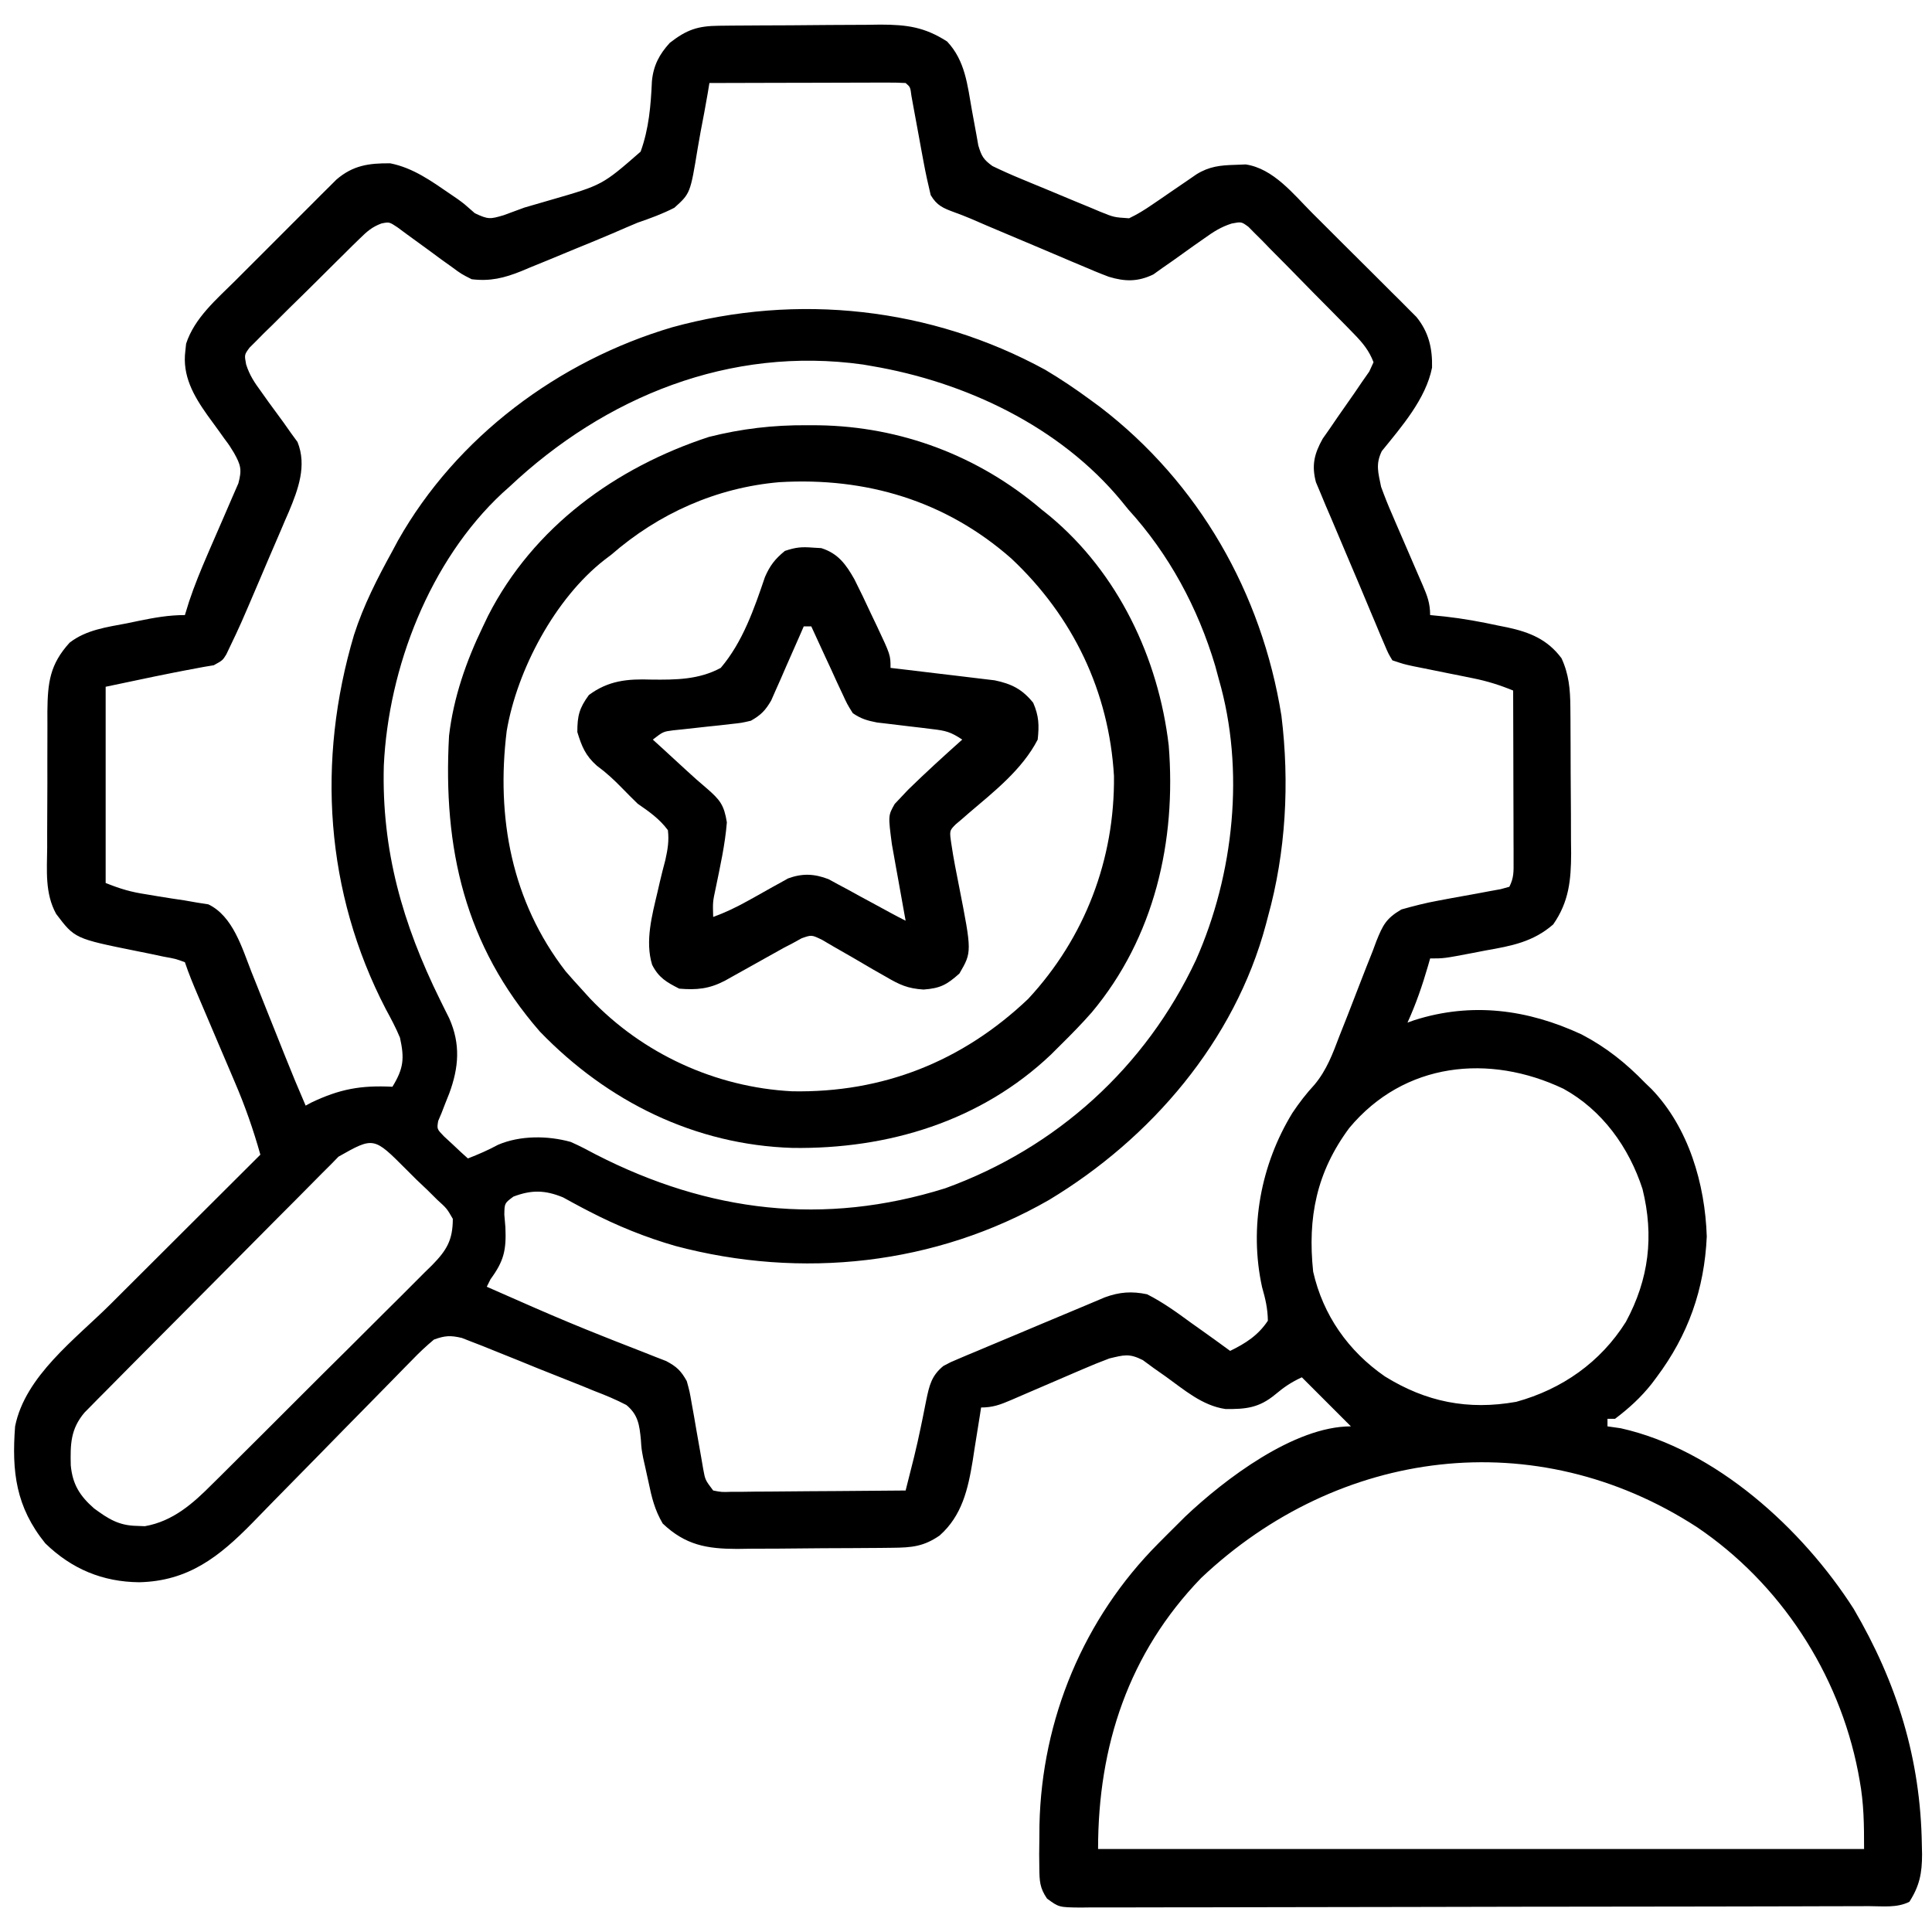
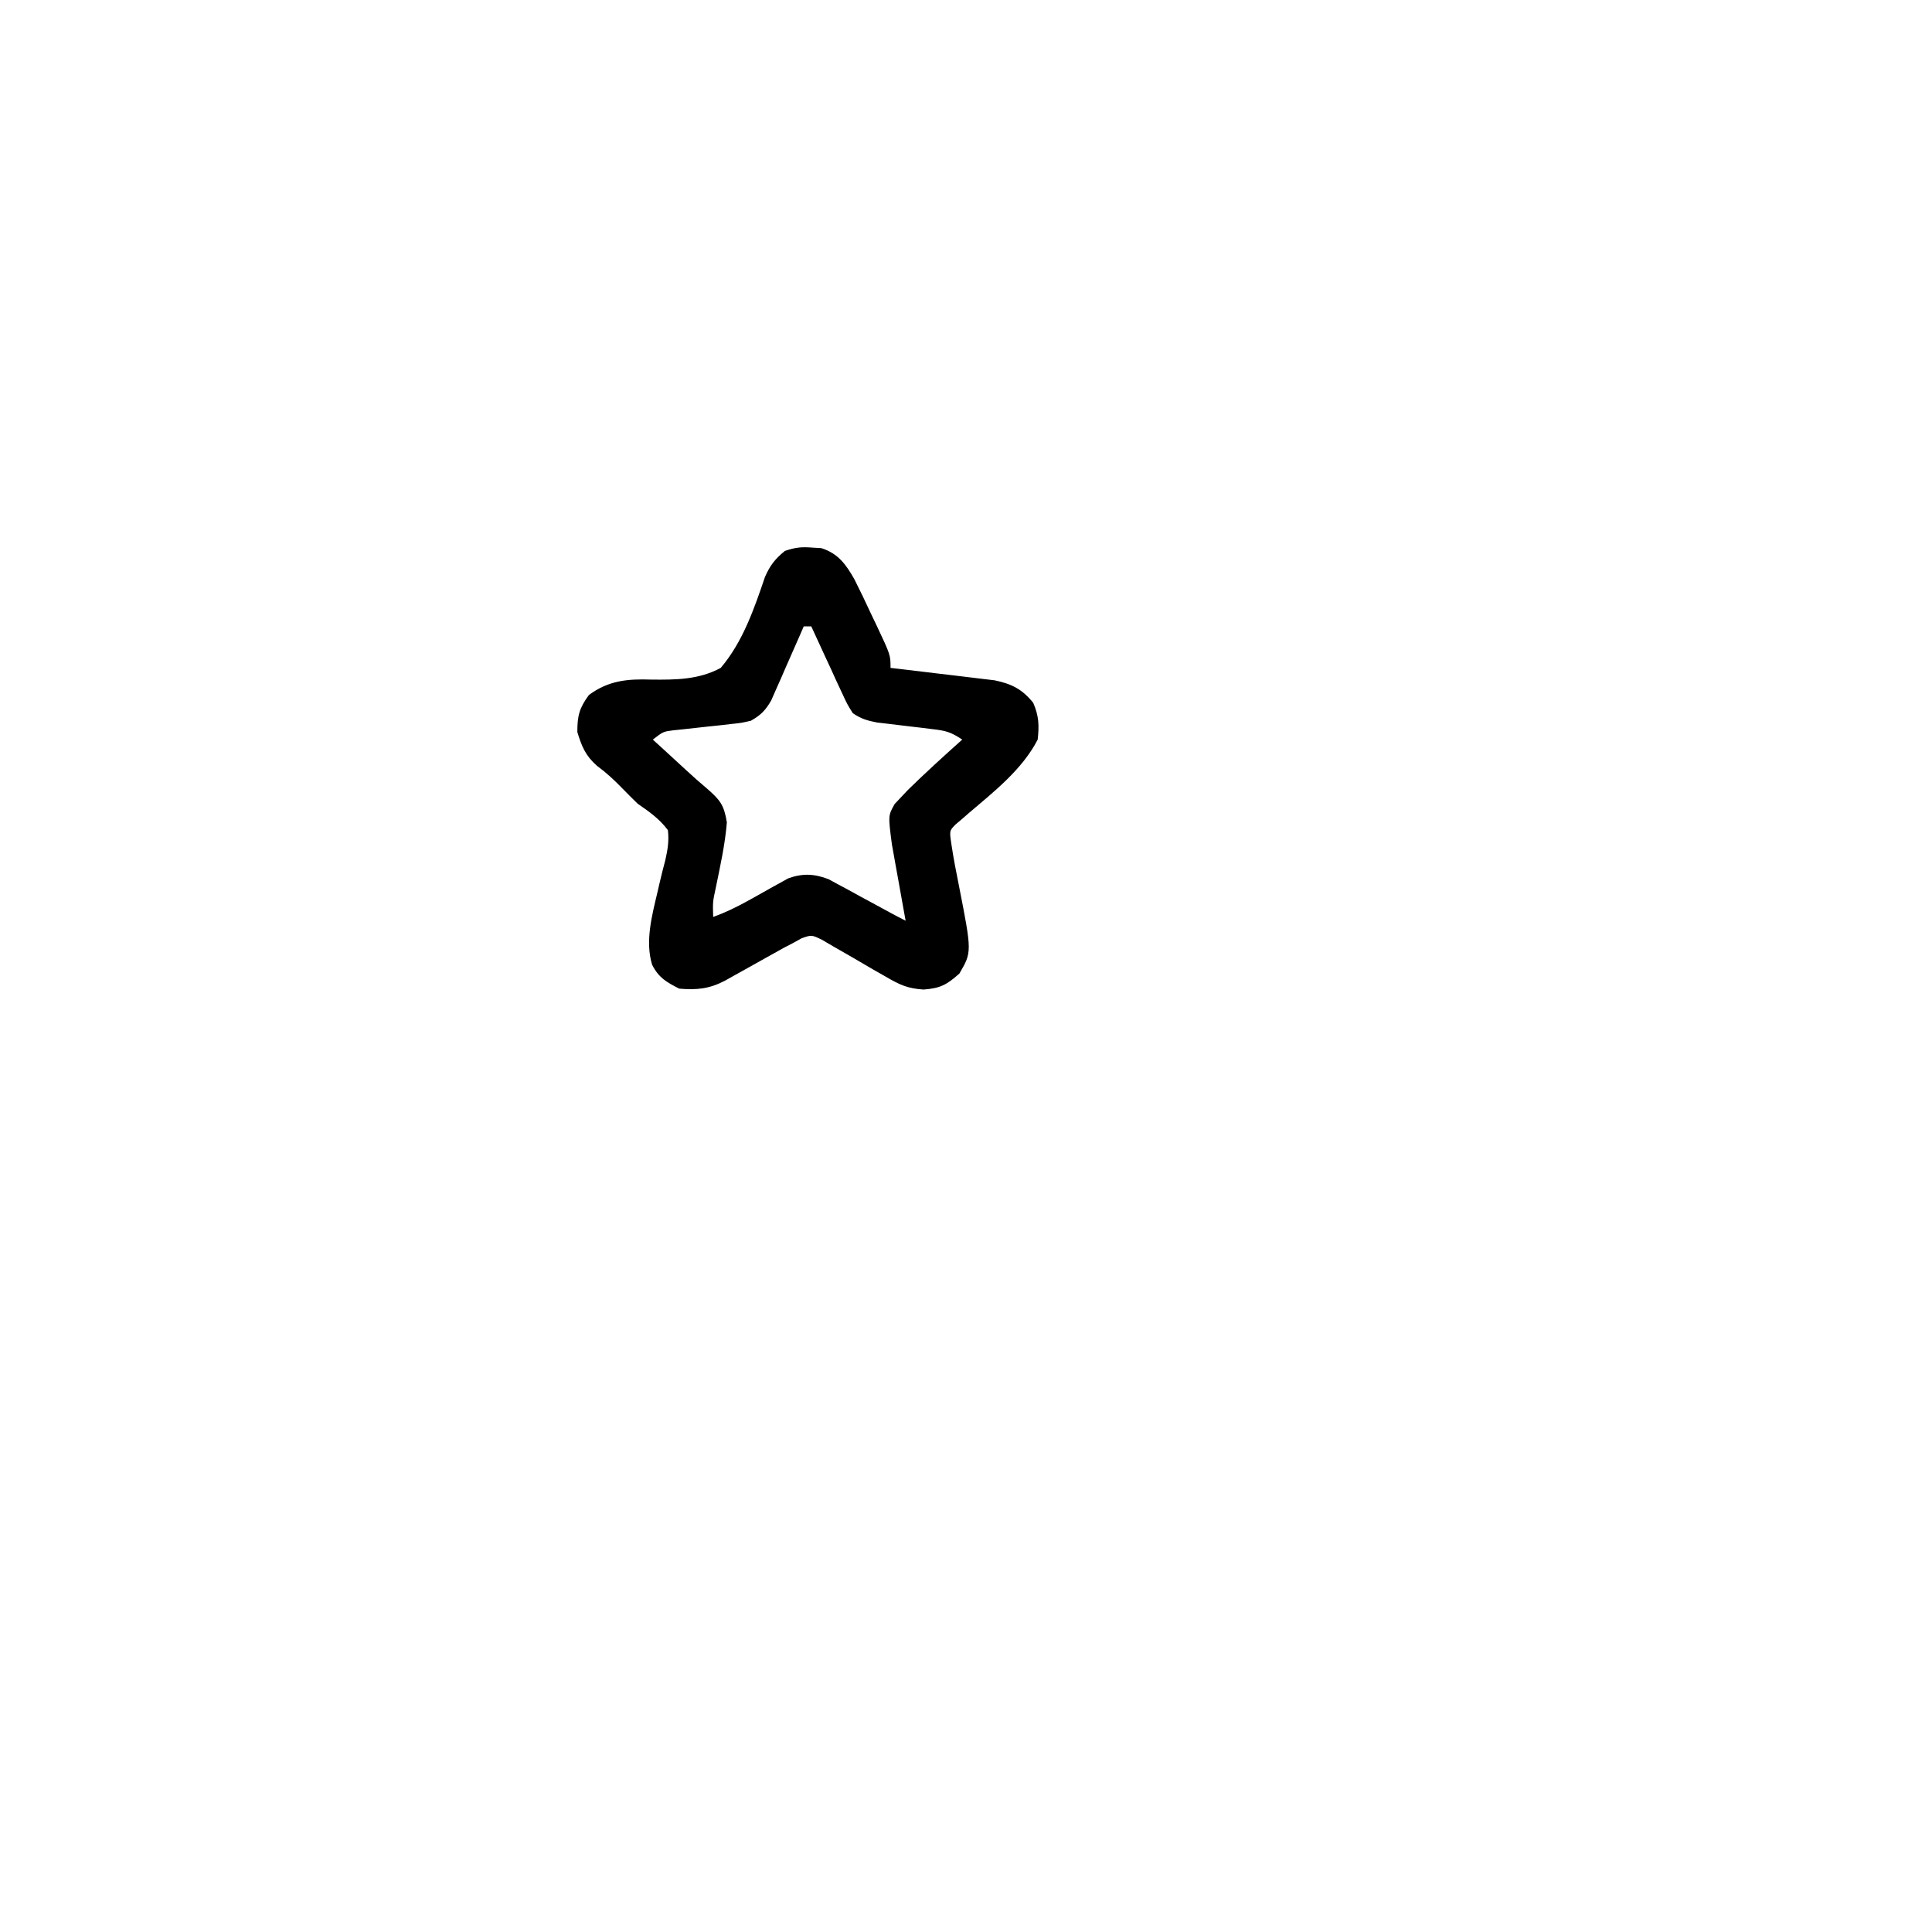
<svg xmlns="http://www.w3.org/2000/svg" version="1.1" width="512" height="512">
-   <path d="M0 0 C1.135 -0.013 2.27 -0.026 3.44 -0.039 C4.668 -0.046 5.896 -0.054 7.161 -0.061 C8.426 -0.069 9.69 -0.077 10.992 -0.086 C13.671 -0.1 16.35 -0.111 19.029 -0.118 C22.444 -0.129 25.859 -0.164 29.274 -0.203 C32.549 -0.236 35.824 -0.24 39.099 -0.249 C40.317 -0.266 41.535 -0.284 42.79 -0.302 C49.837 -0.284 54.491 0.338 60.462 4.177 C65.255 9.274 65.845 15.705 67.025 22.365 C67.411 24.527 67.808 26.687 68.216 28.845 C68.384 29.797 68.553 30.748 68.726 31.729 C69.579 34.565 70.076 35.443 72.462 37.177 C74.981 38.394 77.469 39.507 80.052 40.568 C80.793 40.876 81.534 41.185 82.297 41.504 C83.862 42.153 85.428 42.798 86.995 43.44 C89.393 44.424 91.782 45.429 94.171 46.435 C95.693 47.064 97.216 47.691 98.74 48.318 C99.453 48.62 100.167 48.922 100.902 49.233 C104.673 50.765 104.673 50.765 108.681 51.024 C110.827 50.004 112.726 48.837 114.685 47.49 C115.47 46.956 116.256 46.422 117.066 45.872 C117.877 45.313 118.689 44.753 119.525 44.177 C121.138 43.07 122.754 41.965 124.372 40.865 C125.085 40.373 125.798 39.882 126.533 39.376 C129.912 37.276 132.878 36.967 136.775 36.865 C138.161 36.808 138.161 36.808 139.575 36.751 C146.95 37.839 152.273 44.681 157.29 49.704 C158.12 50.53 158.951 51.356 159.806 52.207 C161.553 53.949 163.298 55.693 165.04 57.439 C167.708 60.111 170.389 62.768 173.072 65.425 C174.77 67.122 176.468 68.819 178.165 70.517 C178.967 71.31 179.769 72.103 180.596 72.919 C181.337 73.667 182.078 74.414 182.842 75.185 C183.821 76.162 183.821 76.162 184.819 77.16 C188.098 81.186 189.088 85.502 188.97 90.591 C187.342 98.882 180.853 106.303 175.65 112.728 C173.957 116.22 174.71 118.398 175.462 122.177 C176.377 124.693 177.326 127.095 178.404 129.536 C178.691 130.207 178.978 130.878 179.274 131.57 C180.183 133.692 181.103 135.81 182.025 137.927 C182.949 140.059 183.871 142.191 184.786 144.327 C185.354 145.65 185.927 146.972 186.506 148.29 C187.717 151.108 188.462 153.072 188.462 156.177 C190.405 156.368 190.405 156.368 192.388 156.564 C197.211 157.103 201.909 157.959 206.65 158.99 C207.417 159.142 208.185 159.295 208.976 159.452 C214.853 160.727 219.562 162.622 223.275 167.615 C225.233 171.84 225.588 175.865 225.623 180.483 C225.633 181.518 225.643 182.553 225.652 183.619 C225.659 185.282 225.659 185.282 225.665 186.978 C225.671 188.128 225.677 189.278 225.683 190.464 C225.692 192.895 225.699 195.327 225.702 197.759 C225.712 201.465 225.743 205.172 225.775 208.878 C225.781 211.245 225.786 213.611 225.79 215.978 C225.803 217.08 225.815 218.182 225.828 219.318 C225.807 226.417 225.252 232.187 221.069 238.17 C215.744 242.796 210.036 243.855 203.212 245.052 C202.124 245.263 201.036 245.475 199.915 245.693 C192.127 247.177 192.127 247.177 188.462 247.177 C188.28 247.818 188.099 248.458 187.911 249.118 C186.399 254.321 184.712 259.248 182.462 264.177 C183.071 263.96 183.679 263.744 184.306 263.521 C199.492 258.697 214.296 260.665 228.587 267.302 C235.16 270.741 240.311 274.873 245.462 280.177 C246.023 280.717 246.584 281.257 247.161 281.814 C256.993 292.058 261.323 306.976 261.775 320.865 C261.146 334.854 256.856 346.97 248.462 358.177 C248.039 358.742 247.617 359.306 247.181 359.888 C244.301 363.525 241.145 366.394 237.462 369.177 C236.802 369.177 236.142 369.177 235.462 369.177 C235.462 369.837 235.462 370.497 235.462 371.177 C236.617 371.342 237.772 371.507 238.962 371.677 C264.146 377.278 287.184 398.379 300.712 419.552 C312.203 439.15 318.449 459.343 318.775 482.177 C318.792 482.979 318.81 483.78 318.829 484.606 C318.822 489.526 318.196 492.92 315.462 497.177 C312.135 498.841 308.403 498.325 304.745 498.324 C303.831 498.328 302.917 498.332 301.976 498.335 C298.896 498.346 295.816 498.35 292.736 498.354 C290.535 498.36 288.335 498.367 286.134 498.374 C280.142 498.391 274.151 498.402 268.159 498.41 C264.419 498.415 260.679 498.421 256.939 498.428 C245.919 498.446 234.899 498.46 223.879 498.468 C221.862 498.469 219.845 498.471 217.828 498.472 C217.16 498.473 216.492 498.473 215.804 498.474 C204.982 498.482 194.16 498.507 183.338 498.54 C172.232 498.573 161.126 498.59 150.021 498.594 C143.783 498.596 137.545 498.605 131.308 498.63 C125.442 498.654 119.577 498.658 113.712 498.648 C111.556 498.647 109.4 498.654 107.244 498.667 C104.307 498.685 101.371 498.678 98.434 498.665 C97.575 498.676 96.717 498.687 95.832 498.698 C90.086 498.635 90.086 498.635 86.935 496.32 C84.987 493.486 84.931 491.608 84.896 488.181 C84.882 486.993 84.869 485.804 84.855 484.58 C84.87 483.313 84.884 482.045 84.9 480.74 C84.91 479.438 84.92 478.136 84.931 476.795 C85.539 448.767 96.64 422.065 116.462 402.177 C117.296 401.338 118.13 400.499 118.99 399.634 C119.805 398.823 120.621 398.012 121.462 397.177 C122.16 396.482 122.857 395.787 123.575 395.072 C133.983 385.219 152.411 371.177 167.462 371.177 C166.802 370.517 166.142 369.857 165.462 369.177 C161.795 365.51 158.129 361.844 154.462 358.177 C151.655 359.48 149.834 360.703 147.4 362.74 C143.124 366.287 139.585 366.649 134.2 366.579 C128.061 365.677 123.301 361.497 118.376 357.962 C117.332 357.229 116.288 356.495 115.212 355.74 C113.781 354.69 113.781 354.69 112.322 353.618 C108.7 351.793 107.372 352.253 103.462 353.177 C100.997 354.103 98.608 355.064 96.2 356.118 C95.528 356.406 94.855 356.693 94.163 356.989 C92.031 357.899 89.902 358.818 87.775 359.74 C85.636 360.664 83.497 361.586 81.355 362.501 C80.026 363.069 78.699 363.642 77.375 364.221 C74.55 365.428 72.571 366.177 69.462 366.177 C69.312 367.159 69.312 367.159 69.158 368.161 C68.69 371.169 68.201 374.173 67.712 377.177 C67.555 378.207 67.398 379.237 67.236 380.298 C65.985 387.848 64.421 394.83 58.462 400.115 C54.222 403.03 51.077 403.302 45.994 403.354 C44.899 403.367 43.804 403.38 42.676 403.393 C40.907 403.404 40.907 403.404 39.103 403.415 C37.884 403.423 36.666 403.431 35.411 403.44 C32.832 403.454 30.253 403.464 27.674 403.472 C23.741 403.489 19.809 403.533 15.876 403.577 C13.368 403.588 10.861 403.596 8.353 403.603 C7.182 403.62 6.011 403.638 4.804 403.656 C-3.248 403.635 -8.857 402.657 -14.905 396.939 C-17.009 393.38 -17.839 390.012 -18.663 385.99 C-18.819 385.285 -18.975 384.581 -19.135 383.855 C-19.291 383.143 -19.447 382.43 -19.608 381.697 C-19.763 381.008 -19.918 380.32 -20.077 379.611 C-20.538 377.177 -20.538 377.177 -20.696 374.738 C-21.075 370.822 -21.418 368.104 -24.542 365.518 C-27.328 364.067 -30.121 362.906 -33.057 361.79 C-34.633 361.142 -34.633 361.142 -36.241 360.481 C-38.461 359.576 -40.688 358.691 -42.922 357.823 C-46.343 356.492 -49.739 355.107 -53.134 353.71 C-55.294 352.838 -57.456 351.969 -59.62 351.103 C-60.638 350.692 -61.656 350.28 -62.704 349.857 C-63.658 349.488 -64.613 349.12 -65.596 348.741 C-66.431 348.413 -67.267 348.086 -68.128 347.749 C-71.131 347.036 -72.626 347.112 -75.538 348.177 C-77.608 349.909 -79.415 351.598 -81.271 353.535 C-81.821 354.093 -82.372 354.651 -82.939 355.226 C-84.131 356.437 -85.319 357.652 -86.502 358.871 C-88.382 360.807 -90.274 362.728 -92.17 364.647 C-96.88 369.419 -101.57 374.21 -106.256 379.005 C-110.212 383.053 -114.177 387.091 -118.157 391.115 C-120.012 392.998 -121.851 394.895 -123.69 396.793 C-132.483 405.753 -140.621 412.191 -153.663 412.49 C-163.363 412.392 -171.554 408.966 -178.538 402.177 C-186.34 392.52 -187.447 383.196 -186.538 371.177 C-183.875 357.843 -170.561 348.058 -161.284 338.825 C-160.131 337.674 -158.978 336.523 -157.825 335.371 C-154.824 332.373 -151.82 329.379 -148.815 326.385 C-145.735 323.316 -142.659 320.245 -139.583 317.173 C-133.571 311.172 -127.555 305.173 -121.538 299.177 C-123.392 292.581 -125.589 286.285 -128.296 279.993 C-128.818 278.76 -128.818 278.76 -129.352 277.502 C-130.451 274.912 -131.556 272.326 -132.663 269.74 C-133.775 267.128 -134.886 264.515 -135.995 261.902 C-136.682 260.285 -137.371 258.669 -138.062 257.054 C-139.315 254.116 -140.527 251.209 -141.538 248.177 C-144.037 247.257 -144.037 247.257 -147.112 246.712 C-148.826 246.348 -148.826 246.348 -150.575 245.976 C-152.382 245.611 -152.382 245.611 -154.225 245.24 C-170.713 241.913 -170.713 241.913 -175.658 235.373 C-178.668 229.906 -178.089 223.874 -178.034 217.798 C-178.035 216.513 -178.037 215.227 -178.038 213.903 C-178.04 211.192 -178.027 208.482 -178.004 205.771 C-177.976 202.309 -177.979 198.847 -177.991 195.385 C-178 192.064 -177.985 188.744 -177.971 185.423 C-177.974 184.185 -177.977 182.948 -177.98 181.673 C-177.897 174.08 -177.346 169.257 -172.077 163.478 C-167.663 160.071 -162.27 159.388 -156.913 158.365 C-155.876 158.149 -154.84 157.933 -153.772 157.71 C-149.581 156.857 -145.831 156.177 -141.538 156.177 C-141.173 154.996 -140.808 153.815 -140.432 152.599 C-139.016 148.341 -137.328 144.249 -135.55 140.13 C-135.281 139.506 -135.013 138.883 -134.737 138.24 C-133.617 135.639 -132.497 133.039 -131.349 130.45 C-130.504 128.537 -129.681 126.616 -128.862 124.693 C-128.368 123.561 -127.874 122.43 -127.365 121.264 C-126.39 117.625 -126.724 116.414 -128.538 113.177 C-129.719 111.24 -129.719 111.24 -131.069 109.435 C-131.55 108.761 -132.031 108.086 -132.526 107.392 C-133.53 106.004 -134.538 104.618 -135.55 103.236 C-139.235 98.048 -142.284 92.729 -141.413 86.115 C-141.348 85.505 -141.284 84.895 -141.218 84.267 C-138.993 77.427 -133.146 72.493 -128.194 67.568 C-127.388 66.76 -126.582 65.952 -125.751 65.119 C-124.053 63.419 -122.351 61.721 -120.648 60.026 C-118.04 57.429 -115.443 54.821 -112.846 52.212 C-111.192 50.559 -109.537 48.907 -107.882 47.255 C-107.105 46.475 -106.329 45.695 -105.53 44.891 C-104.438 43.809 -104.438 43.809 -103.325 42.705 C-102.689 42.071 -102.052 41.436 -101.397 40.782 C-97.012 36.997 -92.785 36.402 -87.108 36.458 C-81.011 37.686 -76.274 41.127 -71.202 44.599 C-70.574 45.027 -69.947 45.456 -69.301 45.898 C-67.538 47.177 -67.538 47.177 -64.686 49.693 C-61.158 51.356 -60.651 51.269 -57.089 50.22 C-55.237 49.544 -53.387 48.862 -51.538 48.177 C-49.157 47.484 -46.775 46.793 -44.393 46.103 C-30.895 42.205 -30.895 42.205 -20.766 33.363 C-18.56 27.263 -18.066 21.156 -17.775 14.718 C-17.386 10.548 -15.826 7.589 -13.038 4.532 C-8.533 1.025 -5.629 0.055 0 0 Z M-2.538 15.177 C-2.687 16.085 -2.836 16.992 -2.99 17.927 C-3.575 21.326 -4.206 24.709 -4.869 28.092 C-5.146 29.551 -5.404 31.014 -5.642 32.48 C-7.605 44.437 -7.605 44.437 -11.82 48.231 C-14.993 49.865 -18.163 51.016 -21.538 52.177 C-23.763 53.1 -25.97 54.061 -28.18 55.021 C-31.392 56.403 -34.628 57.721 -37.867 59.038 C-40.368 60.059 -42.862 61.098 -45.356 62.138 C-46.964 62.795 -48.573 63.452 -50.182 64.107 C-50.918 64.416 -51.653 64.725 -52.411 65.044 C-56.925 66.852 -60.6 67.772 -65.538 67.177 C-68.289 65.784 -68.289 65.784 -70.893 63.861 C-71.845 63.179 -72.797 62.498 -73.778 61.796 C-74.751 61.076 -75.723 60.356 -76.725 59.615 C-78.669 58.185 -80.62 56.767 -82.581 55.361 C-83.437 54.727 -84.293 54.093 -85.175 53.44 C-87.379 51.973 -87.379 51.973 -89.461 52.401 C-91.94 53.327 -93.242 54.481 -95.129 56.332 C-96.154 57.329 -96.154 57.329 -97.201 58.346 C-97.927 59.069 -98.653 59.792 -99.401 60.536 C-100.528 61.648 -100.528 61.648 -101.678 62.783 C-103.263 64.353 -104.844 65.927 -106.421 67.504 C-108.843 69.92 -111.288 72.31 -113.735 74.7 C-115.271 76.228 -116.806 77.756 -118.339 79.286 C-119.075 80.001 -119.811 80.716 -120.57 81.452 C-121.238 82.129 -121.906 82.807 -122.594 83.504 C-123.188 84.094 -123.782 84.684 -124.394 85.292 C-125.794 87.18 -125.794 87.18 -125.31 89.76 C-124.401 92.606 -123.116 94.539 -121.343 96.943 C-120.71 97.833 -120.077 98.724 -119.425 99.642 C-118.088 101.492 -116.739 103.333 -115.378 105.165 C-114.747 106.061 -114.117 106.957 -113.468 107.88 C-112.589 109.081 -112.589 109.081 -111.694 110.307 C-109.178 116.553 -111.496 122.831 -113.988 128.785 C-114.32 129.545 -114.653 130.304 -114.995 131.087 C-115.339 131.899 -115.683 132.711 -116.038 133.547 C-117.131 136.116 -118.241 138.678 -119.35 141.24 C-120.084 142.961 -120.816 144.683 -121.548 146.406 C-126.852 158.833 -126.852 158.833 -129.632 164.645 C-129.941 165.293 -130.251 165.941 -130.569 166.609 C-131.538 168.177 -131.538 168.177 -133.885 169.474 C-134.781 169.623 -135.677 169.773 -136.6 169.927 C-145.282 171.491 -153.906 173.36 -162.538 175.177 C-162.538 192.337 -162.538 209.497 -162.538 227.177 C-158.6 228.752 -155.834 229.575 -151.757 230.185 C-150.123 230.459 -150.123 230.459 -148.456 230.74 C-146.181 231.114 -143.902 231.466 -141.62 231.794 C-140.531 231.985 -139.441 232.176 -138.319 232.372 C-137.33 232.527 -136.34 232.682 -135.321 232.842 C-128.805 235.968 -126.381 244.419 -123.874 250.806 C-123.555 251.599 -123.236 252.393 -122.908 253.21 C-121.902 255.717 -120.907 258.228 -119.913 260.74 C-118.909 263.254 -117.903 265.767 -116.896 268.28 C-116.275 269.835 -115.654 271.391 -115.036 272.948 C-113.271 277.389 -111.439 281.793 -109.538 286.177 C-108.795 285.775 -108.795 285.775 -108.038 285.365 C-100.455 281.763 -94.923 280.761 -86.538 281.177 C-83.569 276.307 -83.325 273.707 -84.538 268.177 C-85.617 265.559 -86.937 263.101 -88.288 260.615 C-104.392 229.58 -106.631 194.79 -96.724 161.445 C-94.206 153.591 -90.505 146.384 -86.538 139.177 C-86.056 138.276 -85.574 137.375 -85.077 136.447 C-69.575 108.982 -42.527 88.827 -12.468 79.927 C20.776 70.754 56.206 74.648 86.462 91.177 C90.621 93.65 94.568 96.306 98.462 99.177 C99.299 99.791 100.135 100.404 100.997 101.036 C127.184 121.122 143.842 150.319 149.052 182.842 C151.235 200.595 150.249 218.954 145.462 236.177 C145.291 236.831 145.12 237.485 144.943 238.158 C136.68 269.069 114.492 294.894 87.462 311.177 C57.404 328.441 21.822 332.249 -11.55 323.368 C-19.45 321.097 -27.044 318.021 -34.339 314.236 C-34.96 313.914 -35.581 313.592 -36.221 313.26 C-37.931 312.359 -39.625 311.429 -41.319 310.497 C-46.089 308.541 -49.651 308.463 -54.471 310.286 C-56.84 312.041 -56.84 312.041 -56.885 315.068 C-56.744 316.731 -56.744 316.731 -56.6 318.427 C-56.344 324.482 -56.983 327.329 -60.538 332.177 C-60.868 332.837 -61.198 333.497 -61.538 334.177 C-58.27 335.621 -54.998 337.056 -51.725 338.49 C-50.712 338.934 -49.7 339.378 -48.656 339.836 C-42.841 342.367 -37.001 344.816 -31.104 347.15 C-29.276 347.877 -29.276 347.877 -27.41 348.619 C-25.023 349.563 -22.633 350.497 -20.238 351.42 C-19.146 351.853 -18.054 352.286 -16.928 352.732 C-15.959 353.108 -14.99 353.484 -13.992 353.872 C-11.202 355.356 -10.079 356.43 -8.538 359.177 C-7.77 361.97 -7.77 361.97 -7.221 365.15 C-7.015 366.296 -6.808 367.443 -6.594 368.624 C-6.39 369.817 -6.186 371.01 -5.975 372.24 C-5.564 374.606 -5.146 376.972 -4.721 379.337 C-4.542 380.385 -4.362 381.433 -4.176 382.513 C-3.651 385.382 -3.651 385.382 -1.538 388.177 C0.72 388.615 0.72 388.615 3.371 388.518 C4.392 388.517 5.413 388.517 6.465 388.517 C7.57 388.501 8.675 388.486 9.814 388.47 C10.943 388.466 12.072 388.461 13.235 388.457 C16.853 388.44 20.47 388.403 24.087 388.365 C26.535 388.349 28.983 388.336 31.431 388.323 C37.442 388.29 43.452 388.24 49.462 388.177 C49.941 386.282 50.419 384.386 50.896 382.49 C51.162 381.434 51.428 380.378 51.702 379.291 C52.361 376.592 52.965 373.893 53.525 371.173 C53.682 370.413 53.839 369.653 54.001 368.87 C54.315 367.333 54.622 365.794 54.923 364.253 C55.756 360.288 56.311 357.764 59.462 355.177 C61.308 354.184 61.308 354.184 63.395 353.308 C64.572 352.807 64.572 352.807 65.772 352.296 C66.616 351.946 67.46 351.596 68.329 351.236 C69.201 350.867 70.073 350.499 70.971 350.119 C73.757 348.944 76.547 347.779 79.337 346.615 C81.209 345.827 83.08 345.038 84.95 344.249 C89.13 342.489 93.31 340.73 97.499 338.993 C99.096 338.329 100.687 337.654 102.277 336.976 C106.156 335.558 109.409 335.322 113.462 336.177 C117.611 338.283 121.281 340.927 125.025 343.677 C126.033 344.392 127.042 345.108 128.081 345.845 C130.556 347.604 133.014 349.381 135.462 351.177 C139.566 349.178 142.902 347.052 145.462 343.177 C145.406 339.892 144.81 337.4 143.921 334.272 C140.451 318.419 143.61 301.767 151.962 288.115 C153.778 285.403 155.613 283.014 157.83 280.614 C161.064 276.738 162.652 272.408 164.423 267.728 C165.149 265.892 165.875 264.057 166.603 262.222 C167.727 259.349 168.844 256.473 169.946 253.591 C171.02 250.794 172.126 248.011 173.236 245.228 C173.556 244.365 173.876 243.503 174.205 242.614 C175.923 238.362 176.777 236.579 180.844 234.194 C184.091 233.281 187.261 232.459 190.579 231.861 C191.68 231.654 192.781 231.447 193.915 231.234 C196.22 230.817 198.525 230.4 200.829 229.984 C201.922 229.778 203.016 229.572 204.142 229.361 C205.139 229.181 206.137 229.001 207.165 228.815 C207.923 228.605 208.681 228.394 209.462 228.177 C210.693 225.715 210.583 224.112 210.576 221.36 C210.576 219.859 210.576 219.859 210.575 218.327 C210.57 217.244 210.565 216.16 210.56 215.044 C210.558 213.937 210.557 212.83 210.556 211.69 C210.55 208.144 210.537 204.598 210.525 201.052 C210.52 198.652 210.515 196.253 210.511 193.853 C210.5 187.961 210.483 182.069 210.462 176.177 C206.92 174.72 203.589 173.677 199.829 172.923 C198.776 172.708 197.723 172.494 196.638 172.273 C195.549 172.055 194.459 171.838 193.337 171.615 C191.168 171.177 188.998 170.739 186.829 170.298 C185.871 170.107 184.913 169.915 183.927 169.718 C181.462 169.177 181.462 169.177 178.462 168.177 C177.378 166.381 177.378 166.381 176.368 163.997 C175.79 162.652 175.79 162.652 175.2 161.28 C174.587 159.806 174.587 159.806 173.962 158.302 C173.535 157.291 173.108 156.281 172.668 155.24 C171.747 153.052 170.831 150.862 169.921 148.671 C168.669 145.672 167.397 142.683 166.115 139.697 C164.821 136.675 163.549 133.644 162.275 130.615 C161.781 129.468 161.287 128.322 160.779 127.14 C160.106 125.517 160.106 125.517 159.419 123.861 C159.017 122.907 158.614 121.954 158.2 120.972 C157.017 116.489 157.746 113.461 159.984 109.448 C160.62 108.541 161.256 107.635 161.911 106.7 C162.594 105.7 163.276 104.7 163.98 103.669 C165.434 101.58 166.892 99.494 168.355 97.411 C169.033 96.414 169.712 95.416 170.411 94.388 C171.044 93.484 171.676 92.579 172.328 91.647 C172.702 90.832 173.077 90.017 173.462 89.177 C172.3 86.098 170.565 84.012 168.285 81.678 C167.319 80.682 167.319 80.682 166.332 79.667 C165.637 78.962 164.941 78.258 164.224 77.532 C163.506 76.803 162.788 76.074 162.049 75.323 C160.531 73.786 159.01 72.252 157.487 70.721 C155.155 68.37 152.845 65.997 150.534 63.624 C149.057 62.134 147.579 60.645 146.099 59.157 C145.409 58.443 144.719 57.729 144.009 56.992 C143.355 56.345 142.701 55.697 142.027 55.029 C141.174 54.165 141.174 54.165 140.303 53.283 C138.449 51.923 138.449 51.923 135.888 52.411 C133.034 53.312 131.056 54.591 128.626 56.337 C127.726 56.966 126.827 57.594 125.9 58.241 C124.028 59.571 122.161 60.907 120.298 62.249 C119.396 62.876 118.493 63.504 117.564 64.15 C116.752 64.73 115.941 65.31 115.105 65.908 C111.026 67.866 107.646 67.839 103.313 66.526 C100.86 65.606 98.46 64.603 96.056 63.564 C95.172 63.194 94.289 62.823 93.379 62.442 C90.568 61.261 87.765 60.063 84.962 58.865 C83.079 58.07 81.194 57.276 79.31 56.484 C70.786 52.893 70.786 52.893 66.624 51.086 C65.228 50.499 63.818 49.946 62.393 49.437 C59.409 48.337 57.748 47.661 56.103 44.873 C55.404 41.932 54.75 39.011 54.208 36.036 C53.886 34.308 53.886 34.308 53.558 32.544 C53.341 31.351 53.123 30.157 52.9 28.927 C52.464 26.546 52.026 24.166 51.583 21.786 C51.392 20.734 51.2 19.682 51.003 18.598 C50.703 16.239 50.703 16.239 49.462 15.177 C47.835 15.084 46.205 15.06 44.575 15.063 C43.014 15.064 43.014 15.064 41.421 15.064 C39.722 15.071 39.722 15.071 37.99 15.079 C36.26 15.081 36.26 15.081 34.496 15.084 C30.797 15.089 27.099 15.102 23.4 15.115 C20.899 15.12 18.398 15.124 15.898 15.128 C9.753 15.139 3.607 15.156 -2.538 15.177 Z M-55.538 122.177 C-56.141 122.716 -56.744 123.255 -57.366 123.81 C-76.671 141.762 -87.602 170.132 -88.823 196.068 C-89.435 218.563 -83.827 238.049 -73.928 258.122 C-73.505 258.979 -73.083 259.837 -72.647 260.72 C-72.074 261.865 -72.074 261.865 -71.49 263.033 C-68.451 269.875 -68.938 276.042 -71.475 282.927 C-71.835 283.829 -72.195 284.732 -72.565 285.661 C-72.886 286.492 -73.207 287.322 -73.538 288.177 C-73.827 288.858 -74.115 289.538 -74.413 290.24 C-74.765 292.371 -74.765 292.371 -72.885 294.318 C-72.131 295.014 -71.377 295.71 -70.6 296.427 C-69.849 297.133 -69.097 297.84 -68.323 298.568 C-67.734 299.099 -67.145 299.63 -66.538 300.177 C-63.753 299.095 -61.171 297.978 -58.538 296.552 C-52.657 294.048 -45.399 294.107 -39.296 295.798 C-36.973 296.815 -34.771 297.975 -32.538 299.177 C-2.748 314.417 27.81 318.141 59.958 308.083 C89.492 297.383 113.071 275.996 126.403 247.586 C136.481 224.869 139.42 197.162 132.462 173.177 C132.145 172.001 131.828 170.826 131.501 169.615 C126.905 154.228 119.278 140.045 108.462 128.177 C107.852 127.427 107.243 126.677 106.615 125.904 C90.322 106.187 65.289 94.383 40.462 90.177 C39.7 90.046 38.938 89.914 38.154 89.779 C2.902 84.847 -30.142 98.27 -55.538 122.177 Z M167.025 292.115 C158.354 303.817 155.954 315.822 157.462 330.177 C160.068 341.693 166.769 351.233 176.462 357.935 C187.349 364.697 198.491 366.952 211.271 364.677 C223.413 361.343 233.623 354.182 240.337 343.49 C246.45 332.174 247.837 320.742 244.74 308.267 C241.146 297.206 234.079 287.364 223.79 281.708 C204.152 272.377 181.602 274.606 167.025 292.115 Z M-100.834 299.704 C-101.84 300.738 -101.84 300.738 -102.867 301.793 C-103.586 302.508 -104.305 303.223 -105.046 303.96 C-107.427 306.335 -109.785 308.73 -112.143 311.126 C-113.789 312.778 -115.436 314.429 -117.085 316.079 C-120.54 319.543 -123.984 323.017 -127.421 326.498 C-131.83 330.963 -136.255 335.41 -140.687 339.851 C-144.09 343.262 -147.487 346.679 -150.881 350.097 C-152.511 351.739 -154.143 353.379 -155.775 355.019 C-158.054 357.312 -160.327 359.612 -162.597 361.914 C-163.613 362.933 -163.613 362.933 -164.648 363.972 C-165.267 364.602 -165.885 365.231 -166.522 365.88 C-167.059 366.423 -167.596 366.967 -168.15 367.526 C-171.857 371.936 -171.91 375.911 -171.784 381.49 C-171.318 386.583 -169.353 389.64 -165.6 392.927 C-161.8 395.719 -159.053 397.466 -154.288 397.552 C-153.581 397.58 -152.875 397.609 -152.147 397.638 C-144.675 396.318 -139.404 391.634 -134.22 386.408 C-133.537 385.736 -132.855 385.064 -132.152 384.372 C-129.917 382.165 -127.698 379.943 -125.479 377.72 C-123.924 376.173 -122.369 374.626 -120.812 373.079 C-117.562 369.844 -114.32 366.601 -111.082 363.353 C-106.934 359.193 -102.763 355.056 -98.586 350.925 C-95.371 347.74 -92.171 344.541 -88.974 341.338 C-87.442 339.807 -85.905 338.28 -84.363 336.759 C-82.211 334.631 -80.078 332.485 -77.95 330.334 C-77.312 329.711 -76.673 329.088 -76.016 328.446 C-72.218 324.556 -70.532 321.863 -70.538 316.177 C-72.118 313.437 -72.118 313.437 -74.639 311.154 C-75.522 310.278 -76.405 309.403 -77.315 308.501 C-78.255 307.61 -79.195 306.72 -80.163 305.802 C-81.079 304.888 -81.996 303.974 -82.94 303.032 C-91.508 294.435 -91.508 294.435 -100.834 299.704 Z M127.775 411.365 C108.56 431.251 100.462 455.838 100.462 483.177 C167.452 483.177 234.442 483.177 303.462 483.177 C303.462 476.732 303.42 471.138 302.275 464.927 C302.142 464.2 302.008 463.472 301.871 462.723 C296.766 436.561 281.262 412.798 259.15 397.865 C216.395 370.147 164.207 376.925 127.775 411.365 Z " fill="#000000" transform="translate(190.538,6.823)" />
-   <path d="M0 0 C1.048 0.005 2.097 0.01 3.177 0.015 C25.01 0.343 45.577 8.114 62.25 22.312 C62.976 22.894 63.701 23.475 64.449 24.074 C82.546 39.139 93.248 61.682 95.969 84.832 C98.021 110.223 92.192 135.763 75.578 155.602 C72.92 158.632 70.118 161.481 67.25 164.312 C66.437 165.125 65.623 165.937 64.785 166.773 C46.139 184.483 21.564 191.875 -3.699 191.523 C-29.57 190.725 -52.764 179.255 -70.684 160.684 C-90.536 137.904 -96.406 112.137 -94.75 82.312 C-93.571 72.149 -90.192 62.496 -85.75 53.312 C-85.309 52.391 -84.868 51.469 -84.414 50.52 C-72.388 26.965 -50.59 11.197 -25.887 3.102 C-17.23 0.924 -8.924 -0.05 0 0 Z M-51.75 34.312 C-52.337 34.757 -52.923 35.202 -53.527 35.66 C-66.614 45.839 -76.715 64.788 -79.469 81.032 C-82.296 103.958 -78.168 126.17 -63.875 144.688 C-62.526 146.252 -61.15 147.794 -59.75 149.312 C-58.978 150.165 -58.206 151.017 -57.41 151.895 C-43.464 166.59 -24.083 175.464 -3.84 176.516 C20.246 176.969 41.291 168.595 58.719 152.039 C73.768 135.829 81.693 115.03 81.465 92.973 C80.149 70.561 70.602 50.659 54.25 35.312 C36.833 19.977 15.726 13.737 -7.212 15.094 C-23.853 16.528 -39.178 23.368 -51.75 34.312 Z " fill="#000000" transform="translate(213.75,112.688)" />
  <path d="M0 0 C0.75 0.044 1.5 0.088 2.273 0.133 C6.746 1.545 8.823 4.46 11.051 8.392 C12.577 11.402 14.019 14.439 15.438 17.5 C16.191 19.074 16.191 19.074 16.959 20.68 C20.625 28.461 20.625 28.461 20.625 31.875 C21.538 31.98 22.451 32.086 23.391 32.195 C26.794 32.593 30.195 33.003 33.595 33.419 C35.064 33.597 36.533 33.77 38.003 33.94 C40.122 34.184 42.239 34.444 44.355 34.707 C46.264 34.935 46.264 34.935 48.212 35.167 C52.724 36.103 55.544 37.533 58.438 41.125 C59.956 44.642 60.032 47.075 59.625 50.875 C55.533 58.806 48.054 64.658 41.352 70.367 C40.782 70.865 40.212 71.362 39.625 71.875 C38.766 72.6 38.766 72.6 37.891 73.34 C36.223 75.018 36.223 75.018 36.75 78.562 C37.295 82.307 38.041 86.008 38.777 89.719 C42.202 107.172 42.202 107.172 38.875 112.875 C35.559 115.822 33.854 116.785 29.375 117.114 C25.17 116.846 23.04 115.861 19.43 113.742 C18.302 113.102 17.174 112.461 16.012 111.801 C14.247 110.774 12.486 109.741 10.726 108.706 C9.011 107.703 7.283 106.722 5.555 105.742 C4.536 105.145 3.518 104.548 2.468 103.933 C-0.3 102.595 -0.3 102.595 -2.948 103.535 C-3.749 103.977 -4.55 104.42 -5.375 104.875 C-6.152 105.278 -6.93 105.681 -7.731 106.096 C-8.92 106.762 -8.92 106.762 -10.133 107.441 C-11.006 107.927 -11.878 108.412 -12.777 108.912 C-13.676 109.415 -14.574 109.919 -15.5 110.438 C-17.293 111.441 -19.087 112.443 -20.883 113.441 C-21.673 113.884 -22.464 114.327 -23.278 114.783 C-27.425 116.942 -30.74 117.268 -35.375 116.875 C-38.762 115.15 -40.819 113.97 -42.556 110.55 C-44.463 104.319 -42.58 97.434 -41.121 91.234 C-40.801 89.846 -40.801 89.846 -40.475 88.43 C-40.028 86.537 -39.55 84.651 -39.045 82.773 C-38.427 79.954 -38.041 77.745 -38.375 74.875 C-40.602 71.882 -43.326 69.977 -46.375 67.875 C-47.789 66.498 -49.19 65.107 -50.562 63.688 C-52.719 61.481 -54.689 59.645 -57.188 57.812 C-60.21 55.136 -61.203 52.718 -62.375 48.875 C-62.375 44.565 -61.865 42.543 -59.312 39.062 C-54.148 35.217 -49.053 34.755 -42.801 34.973 C-36.305 35.041 -30.207 35.02 -24.375 31.875 C-18.537 25.013 -15.508 16.193 -12.642 7.76 C-11.285 4.671 -9.968 3.007 -7.375 0.875 C-4.472 -0.093 -2.98 -0.234 0 0 Z M-2.375 20.875 C-2.657 21.526 -2.939 22.176 -3.229 22.847 C-4.516 25.799 -5.82 28.743 -7.125 31.688 C-7.79 33.224 -7.79 33.224 -8.469 34.791 C-8.907 35.774 -9.345 36.757 -9.797 37.77 C-10.195 38.676 -10.593 39.581 -11.003 40.515 C-12.542 43.162 -13.721 44.364 -16.375 45.875 C-18.893 46.459 -18.893 46.459 -21.691 46.754 C-23.208 46.929 -23.208 46.929 -24.756 47.107 C-25.806 47.216 -26.856 47.325 -27.938 47.438 C-30.023 47.661 -32.108 47.891 -34.191 48.129 C-35.114 48.225 -36.036 48.321 -36.987 48.42 C-39.628 48.763 -39.628 48.763 -42.375 50.875 C-41.59 51.588 -40.805 52.301 -39.996 53.035 C-37.824 55.011 -35.665 56.999 -33.512 58.996 C-31.711 60.664 -29.902 62.271 -28.02 63.848 C-24.584 66.844 -23.486 68.177 -22.75 72.812 C-23.218 78.691 -24.534 84.53 -25.719 90.301 C-26.495 93.925 -26.495 93.925 -26.375 97.875 C-23.215 96.736 -20.311 95.334 -17.379 93.711 C-16.293 93.112 -16.293 93.112 -15.186 92.5 C-13.686 91.666 -12.192 90.825 -10.701 89.977 C-9.614 89.381 -9.614 89.381 -8.504 88.773 C-7.855 88.409 -7.206 88.045 -6.537 87.669 C-2.733 86.272 0.44 86.418 4.202 87.869 C5.038 88.323 5.873 88.778 6.734 89.246 C7.653 89.738 8.573 90.23 9.52 90.736 C10.462 91.256 11.404 91.777 12.375 92.312 C13.812 93.087 13.812 93.087 15.277 93.877 C17.043 94.83 18.806 95.787 20.565 96.752 C21.906 97.483 23.259 98.192 24.625 98.875 C24.504 98.21 24.383 97.544 24.258 96.859 C23.708 93.824 23.167 90.787 22.625 87.75 C22.434 86.703 22.243 85.657 22.047 84.578 C21.776 83.051 21.776 83.051 21.5 81.492 C21.249 80.094 21.249 80.094 20.992 78.667 C19.984 71.001 19.984 71.001 21.734 67.926 C22.276 67.352 22.817 66.779 23.375 66.188 C24 65.524 24.625 64.86 25.27 64.176 C29.939 59.615 34.757 55.223 39.625 50.875 C36.542 48.82 35.23 48.509 31.66 48.094 C30.695 47.974 29.73 47.854 28.736 47.73 C27.73 47.613 26.724 47.496 25.688 47.375 C23.698 47.142 21.71 46.903 19.723 46.656 C18.841 46.554 17.959 46.451 17.051 46.346 C14.47 45.845 12.793 45.368 10.625 43.875 C9.161 41.537 9.161 41.537 7.828 38.648 C7.345 37.617 6.861 36.586 6.363 35.523 C5.627 33.903 5.627 33.903 4.875 32.25 C4.368 31.162 3.862 30.074 3.34 28.953 C2.09 26.265 0.853 23.573 -0.375 20.875 C-1.035 20.875 -1.695 20.875 -2.375 20.875 Z " fill="#000000" transform="translate(215.375,145.125)" />
</svg>